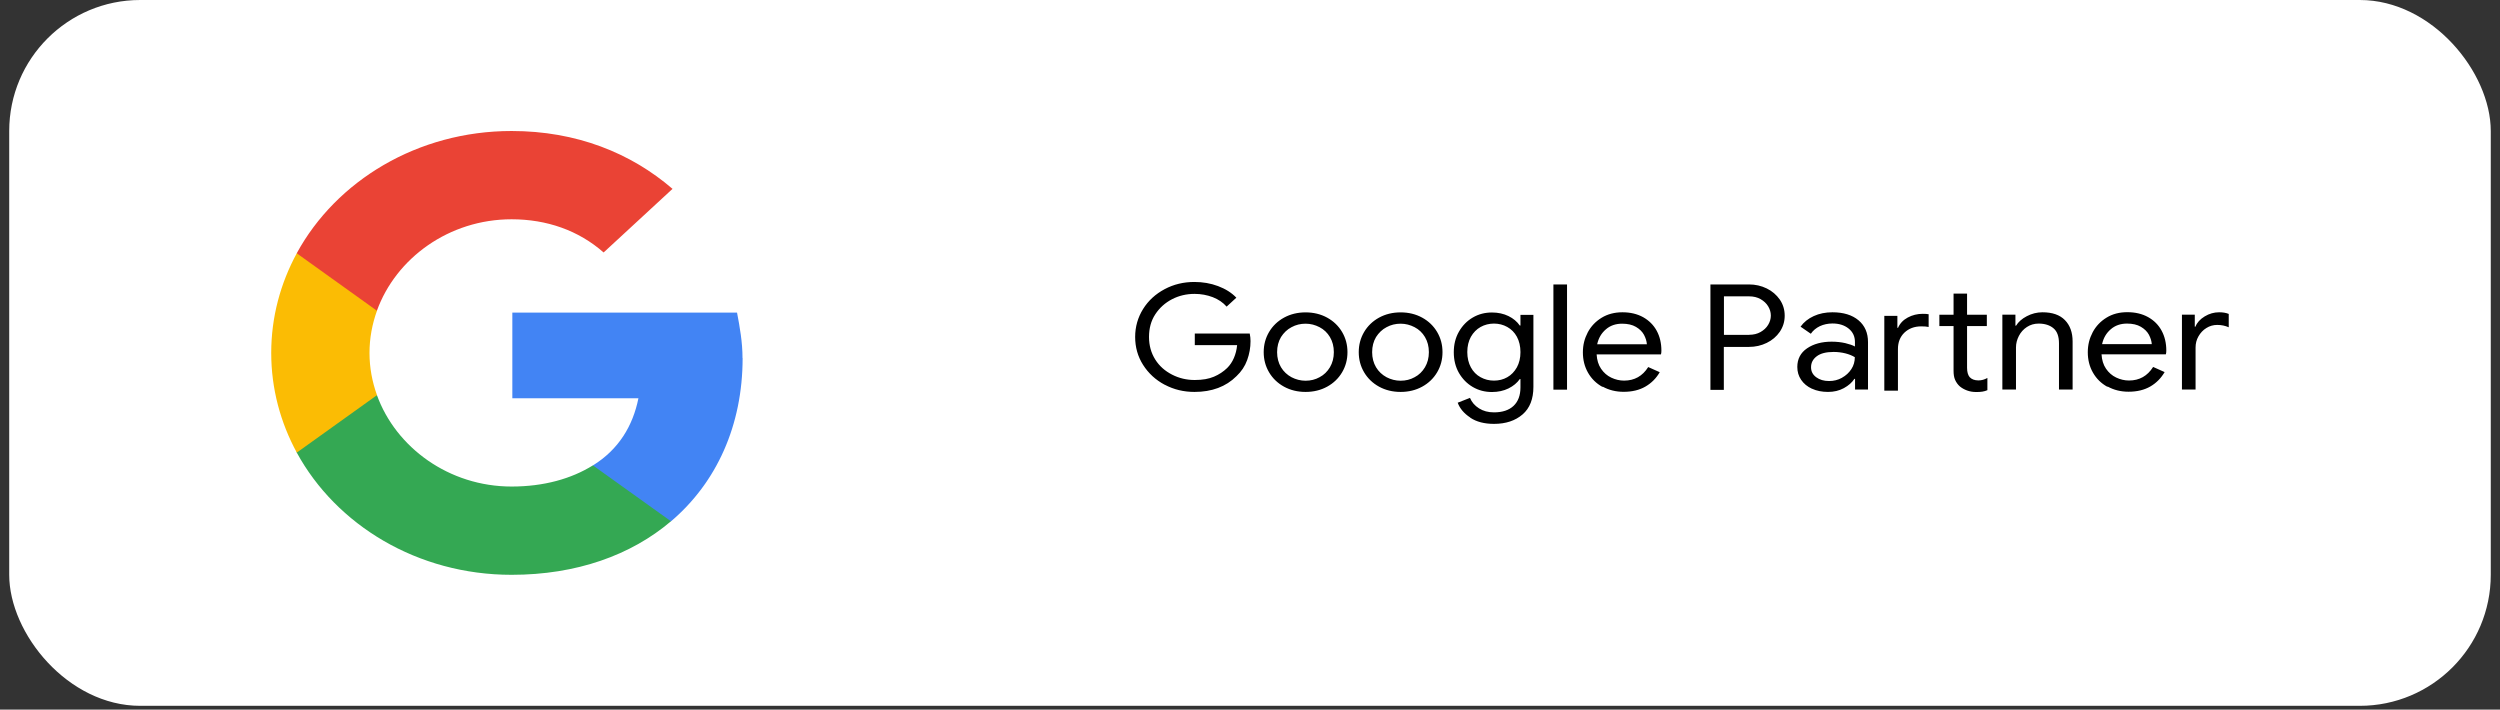
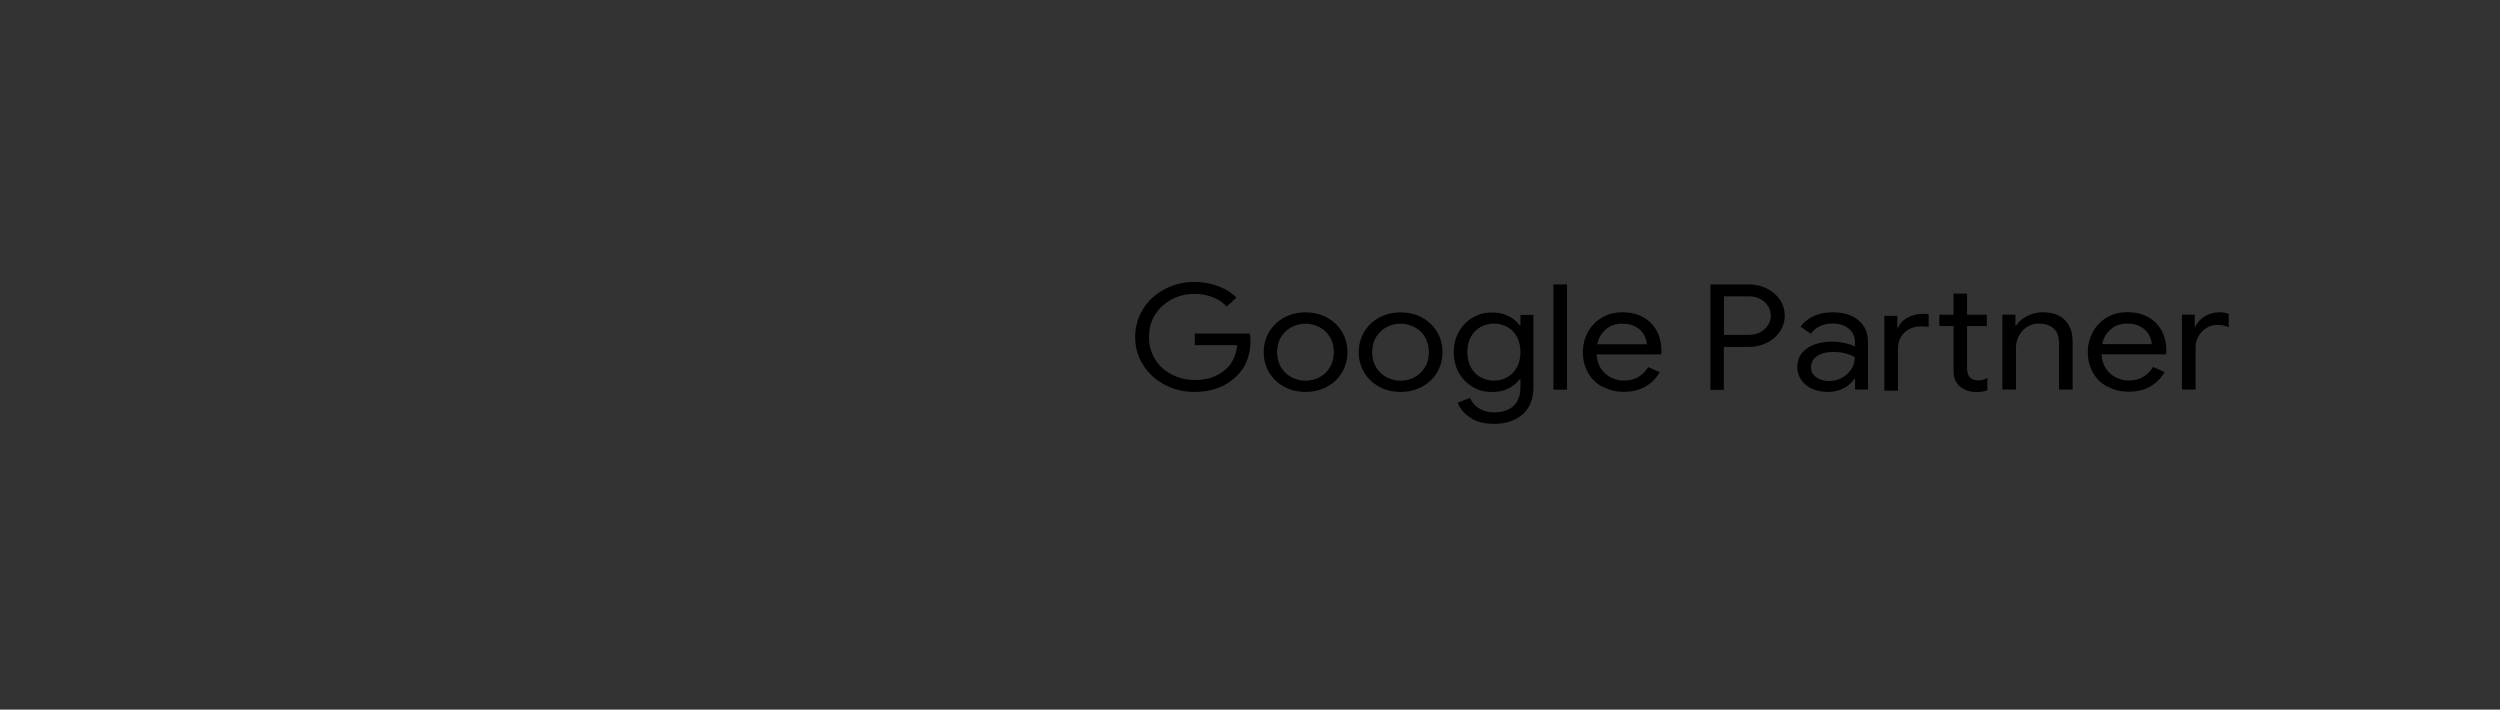
<svg xmlns="http://www.w3.org/2000/svg" width="229" height="65" viewBox="0 0 229 65" fill="none">
  <rect x="0" y="0" width="229" height="65" fill="#333333" stroke="none" />
-   <rect x="0.844" width="227.31" height="64.654" rx="12" fill="white" />
-   <path d="M68.014 32.793C68.014 31.353 67.768 29.969 67.512 28.633H46.93V36.483H58.479C57.968 39.025 56.658 41.18 54.316 42.63V47.75H61.467C65.63 44.211 68.024 38.977 68.024 32.793H68.014Z" fill="#4284F4" />
-   <path d="M46.862 52.653C52.806 52.653 57.808 50.855 61.46 47.748L54.309 42.628C52.345 43.852 49.819 44.567 46.862 44.567C41.133 44.567 36.264 40.999 34.525 36.19H27.18V41.451C30.801 48.097 38.248 52.653 46.862 52.653Z" fill="#34A853" />
-   <path d="M34.532 36.196C34.092 34.973 33.846 33.674 33.846 32.328C33.846 30.982 34.092 29.683 34.532 28.459V23.197H27.186C25.693 25.946 24.844 29.043 24.844 32.328C24.844 35.613 25.693 38.71 27.186 41.458L34.532 36.196Z" fill="#FBBC04" />
-   <path d="M46.862 20.086C50.095 20.086 53 21.112 55.292 23.126L61.603 17.299C57.788 14.014 52.806 12 46.862 12C38.259 12 30.801 16.556 27.18 23.201L34.525 28.463C36.264 23.653 41.123 20.086 46.862 20.086Z" fill="#EA4335" />
  <path d="M106.681 35.241C105.853 34.798 105.198 34.196 104.707 33.424C104.216 32.652 103.98 31.796 103.98 30.864C103.98 29.932 104.226 29.076 104.707 28.304C105.188 27.532 105.853 26.929 106.681 26.487C107.51 26.045 108.42 25.828 109.402 25.828C110.17 25.828 110.896 25.951 111.571 26.205C112.246 26.459 112.809 26.807 113.249 27.268L112.359 28.087C112.031 27.711 111.602 27.419 111.09 27.221C110.569 27.024 110.016 26.92 109.423 26.92C108.686 26.92 107.991 27.08 107.356 27.41C106.722 27.739 106.211 28.2 105.822 28.793C105.433 29.386 105.249 30.083 105.249 30.864C105.249 31.645 105.443 32.332 105.822 32.935C106.2 33.537 106.722 33.989 107.367 34.319C108.011 34.648 108.696 34.808 109.433 34.808C110.17 34.808 110.722 34.704 111.193 34.507C111.663 34.309 112.072 34.036 112.41 33.707C112.666 33.453 112.87 33.151 113.024 32.794C113.177 32.436 113.279 32.05 113.32 31.617H109.443V30.553H114.476C114.528 30.808 114.548 31.033 114.548 31.25C114.548 31.843 114.446 32.417 114.241 32.982C114.037 33.547 113.709 34.036 113.259 34.46C112.297 35.42 111.008 35.9 109.413 35.9C108.43 35.9 107.52 35.683 106.691 35.241H106.681ZM117.617 35.42C117.034 35.1 116.574 34.657 116.246 34.102C115.919 33.547 115.755 32.935 115.755 32.257C115.755 31.579 115.919 30.968 116.246 30.412C116.574 29.857 117.034 29.414 117.617 29.094C118.2 28.774 118.865 28.614 119.591 28.614C120.318 28.614 120.983 28.774 121.566 29.094C122.149 29.414 122.609 29.857 122.937 30.412C123.264 30.968 123.428 31.579 123.428 32.257C123.428 32.935 123.264 33.547 122.937 34.102C122.609 34.657 122.149 35.1 121.566 35.42C120.983 35.74 120.318 35.9 119.591 35.9C118.865 35.9 118.2 35.74 117.617 35.42ZM120.87 34.554C121.269 34.347 121.586 34.036 121.822 33.641C122.057 33.245 122.18 32.784 122.18 32.257C122.18 31.73 122.057 31.269 121.822 30.873C121.586 30.478 121.269 30.177 120.87 29.97C120.471 29.763 120.052 29.65 119.591 29.65C119.131 29.65 118.701 29.753 118.302 29.97C117.903 30.177 117.586 30.488 117.341 30.873C117.106 31.269 116.983 31.73 116.983 32.257C116.983 32.784 117.106 33.245 117.341 33.641C117.576 34.036 117.903 34.337 118.302 34.554C118.701 34.761 119.131 34.874 119.591 34.874C120.052 34.874 120.481 34.77 120.87 34.554ZM126.323 35.42C125.74 35.1 125.279 34.657 124.952 34.102C124.625 33.547 124.461 32.935 124.461 32.257C124.461 31.579 124.625 30.968 124.952 30.412C125.279 29.857 125.74 29.414 126.323 29.094C126.906 28.774 127.571 28.614 128.297 28.614C129.023 28.614 129.688 28.774 130.271 29.094C130.855 29.414 131.315 29.857 131.642 30.412C131.97 30.968 132.133 31.579 132.133 32.257C132.133 32.935 131.97 33.547 131.642 34.102C131.315 34.657 130.855 35.1 130.271 35.42C129.688 35.74 129.023 35.9 128.297 35.9C127.571 35.9 126.906 35.74 126.323 35.42ZM129.576 34.554C129.975 34.347 130.292 34.036 130.527 33.641C130.762 33.245 130.885 32.784 130.885 32.257C130.885 31.73 130.762 31.269 130.527 30.873C130.292 30.478 129.975 30.177 129.576 29.97C129.177 29.763 128.757 29.65 128.297 29.65C127.837 29.65 127.407 29.753 127.008 29.97C126.609 30.177 126.292 30.488 126.046 30.873C125.811 31.269 125.688 31.73 125.688 32.257C125.688 32.784 125.811 33.245 126.046 33.641C126.282 34.036 126.609 34.337 127.008 34.554C127.407 34.761 127.837 34.874 128.297 34.874C128.757 34.874 129.187 34.77 129.576 34.554ZM134.67 38.244C134.097 37.867 133.719 37.415 133.525 36.888L134.65 36.446C134.814 36.841 135.09 37.161 135.479 37.406C135.867 37.651 136.317 37.773 136.849 37.773C137.617 37.773 138.22 37.575 138.64 37.18C139.059 36.785 139.274 36.22 139.274 35.486V34.723H139.212C138.967 35.072 138.629 35.354 138.179 35.58C137.739 35.796 137.228 35.909 136.665 35.909C136.021 35.909 135.438 35.759 134.906 35.448C134.374 35.137 133.954 34.704 133.637 34.158C133.32 33.603 133.167 32.972 133.167 32.267C133.167 31.561 133.32 30.939 133.637 30.384C133.954 29.829 134.374 29.396 134.906 29.085C135.438 28.774 136.021 28.624 136.665 28.624C137.228 28.624 137.739 28.737 138.179 28.953C138.619 29.17 138.967 29.462 139.212 29.819H139.274V28.84H140.46V35.439C140.46 36.54 140.133 37.387 139.468 37.961C138.803 38.535 137.934 38.827 136.849 38.827C135.97 38.827 135.243 38.639 134.681 38.263L134.67 38.244ZM138.067 34.554C138.435 34.347 138.721 34.045 138.946 33.65C139.161 33.255 139.274 32.794 139.274 32.257C139.274 31.721 139.161 31.241 138.946 30.845C138.732 30.45 138.435 30.158 138.067 29.951C137.698 29.744 137.289 29.64 136.849 29.64C136.409 29.64 135.99 29.744 135.622 29.951C135.253 30.158 134.957 30.459 134.732 30.855C134.517 31.25 134.404 31.711 134.404 32.248C134.404 32.784 134.517 33.255 134.732 33.65C134.947 34.045 135.243 34.347 135.622 34.554C136 34.761 136.399 34.864 136.849 34.864C137.299 34.864 137.709 34.761 138.067 34.554ZM142.292 26.054H143.54V35.693H142.292V26.054ZM146.783 35.439C146.22 35.128 145.78 34.695 145.463 34.14C145.146 33.584 144.992 32.963 144.992 32.276C144.992 31.589 145.146 31.005 145.442 30.44C145.739 29.885 146.159 29.443 146.711 29.104C147.253 28.774 147.887 28.605 148.614 28.605C149.34 28.605 149.974 28.756 150.517 29.057C151.049 29.358 151.468 29.772 151.754 30.299C152.041 30.826 152.184 31.438 152.184 32.116C152.184 32.248 152.174 32.37 152.143 32.464H146.251C146.281 32.982 146.414 33.424 146.66 33.782C146.905 34.14 147.212 34.413 147.591 34.592C147.969 34.77 148.358 34.864 148.767 34.864C149.719 34.864 150.455 34.45 150.977 33.622L152.031 34.093C151.713 34.648 151.274 35.09 150.721 35.41C150.169 35.73 149.504 35.89 148.726 35.89C148.01 35.89 147.376 35.73 146.813 35.42L146.783 35.439ZM150.854 31.532C150.834 31.25 150.742 30.958 150.588 30.666C150.435 30.384 150.189 30.139 149.852 29.942C149.514 29.744 149.095 29.65 148.583 29.65C148 29.65 147.499 29.819 147.1 30.167C146.691 30.516 146.425 30.968 146.302 31.532H150.854ZM156.675 26.054H160.204C160.787 26.054 161.33 26.176 161.831 26.421C162.332 26.666 162.721 27.005 163.028 27.438C163.324 27.871 163.478 28.36 163.478 28.916C163.478 29.471 163.324 29.951 163.028 30.393C162.731 30.826 162.332 31.165 161.831 31.41C161.33 31.655 160.787 31.777 160.204 31.777H157.903V35.712H156.675V26.073V26.054ZM160.235 30.666C160.624 30.666 160.972 30.582 161.268 30.412C161.565 30.243 161.8 30.026 161.964 29.753C162.128 29.48 162.209 29.198 162.209 28.906C162.209 28.614 162.128 28.332 161.964 28.059C161.8 27.786 161.565 27.57 161.268 27.4C160.972 27.231 160.624 27.146 160.235 27.146H157.913V30.676H160.235V30.666ZM165.974 35.608C165.544 35.41 165.217 35.137 164.982 34.789C164.746 34.441 164.634 34.055 164.634 33.612C164.634 32.888 164.931 32.314 165.524 31.909C166.117 31.504 166.874 31.297 167.774 31.297C168.225 31.297 168.644 31.344 169.023 31.429C169.411 31.523 169.708 31.626 169.913 31.739V31.325C169.913 30.817 169.718 30.403 169.329 30.092C168.941 29.782 168.45 29.631 167.856 29.631C167.437 29.631 167.048 29.716 166.7 29.876C166.353 30.045 166.076 30.271 165.872 30.572L164.931 29.923C165.227 29.509 165.626 29.189 166.138 28.953C166.649 28.718 167.222 28.605 167.846 28.605C168.859 28.605 169.657 28.85 170.24 29.339C170.823 29.829 171.109 30.497 171.109 31.335V35.683H169.923V34.704H169.861C169.647 35.034 169.329 35.316 168.9 35.552C168.47 35.787 167.989 35.9 167.447 35.9C166.905 35.9 166.414 35.806 165.984 35.608H165.974ZM168.726 34.601C169.084 34.403 169.37 34.14 169.585 33.81C169.8 33.481 169.902 33.114 169.902 32.718C169.667 32.577 169.381 32.455 169.043 32.37C168.705 32.285 168.337 32.238 167.959 32.238C167.273 32.238 166.762 32.37 166.414 32.634C166.066 32.897 165.892 33.227 165.892 33.641C165.892 34.017 166.046 34.319 166.363 34.554C166.68 34.789 167.069 34.902 167.549 34.902C167.969 34.902 168.358 34.808 168.716 34.61L168.726 34.601ZM172.613 28.934H173.8V30.026H173.861C174.035 29.622 174.332 29.311 174.751 29.085C175.171 28.859 175.631 28.746 176.122 28.746C176.337 28.746 176.521 28.756 176.664 28.784V29.951C176.501 29.913 176.276 29.895 175.989 29.895C175.355 29.895 174.843 30.092 174.444 30.469C174.045 30.855 173.851 31.354 173.851 31.975V35.787H172.603V28.925L172.613 28.934ZM180.183 35.768C179.928 35.674 179.713 35.552 179.529 35.401C179.334 35.231 179.191 35.025 179.089 34.798C178.987 34.573 178.946 34.29 178.946 33.961V29.866H177.646V28.831H178.946V26.892H180.183V28.831H181.994V29.866H180.183V33.688C180.183 34.074 180.265 34.356 180.419 34.544C180.603 34.742 180.869 34.846 181.227 34.846C181.513 34.846 181.779 34.77 182.045 34.62V35.74C181.902 35.806 181.749 35.843 181.595 35.872C181.442 35.9 181.247 35.909 181.022 35.909C180.715 35.909 180.439 35.862 180.183 35.768ZM183.426 28.821H184.613V29.829H184.674C184.879 29.49 185.206 29.198 185.656 28.963C186.107 28.727 186.587 28.605 187.089 28.605C187.989 28.605 188.674 28.84 189.145 29.32C189.615 29.8 189.851 30.45 189.851 31.278V35.683H188.603V31.457C188.603 30.817 188.439 30.356 188.101 30.073C187.774 29.791 187.314 29.64 186.741 29.64C186.342 29.64 185.984 29.744 185.667 29.951C185.35 30.158 185.104 30.431 184.93 30.77C184.756 31.109 184.664 31.457 184.664 31.824V35.683H183.416V28.821H183.426ZM193.032 35.429C192.47 35.119 192.03 34.686 191.713 34.13C191.395 33.575 191.242 32.954 191.242 32.267C191.242 31.579 191.395 30.996 191.692 30.431C191.989 29.876 192.408 29.433 192.961 29.094C193.513 28.756 194.137 28.596 194.863 28.596C195.59 28.596 196.224 28.746 196.766 29.047C197.308 29.349 197.718 29.763 198.004 30.29C198.29 30.817 198.434 31.429 198.434 32.106C198.434 32.238 198.423 32.361 198.393 32.455H192.5C192.531 32.972 192.664 33.415 192.909 33.773C193.155 34.13 193.462 34.403 193.84 34.582C194.219 34.761 194.608 34.855 195.017 34.855C195.968 34.855 196.705 34.441 197.227 33.612L198.28 34.083C197.953 34.639 197.523 35.081 196.971 35.401C196.418 35.721 195.753 35.881 194.976 35.881C194.26 35.881 193.626 35.721 193.063 35.41L193.032 35.429ZM197.104 31.523C197.083 31.241 196.991 30.949 196.838 30.657C196.684 30.375 196.439 30.13 196.101 29.932C195.764 29.734 195.344 29.64 194.833 29.64C194.25 29.64 193.748 29.81 193.349 30.158C192.94 30.506 192.674 30.958 192.551 31.523H197.104ZM199.856 28.821H201.042V29.923H201.104C201.247 29.546 201.533 29.236 201.953 28.981C202.372 28.727 202.812 28.605 203.272 28.605C203.61 28.605 203.907 28.652 204.152 28.756V29.979C203.835 29.838 203.487 29.763 203.099 29.763C202.74 29.763 202.403 29.857 202.106 30.045C201.799 30.233 201.564 30.488 201.38 30.808C201.196 31.128 201.114 31.466 201.114 31.843V35.683H199.866V28.821H199.856Z" fill="black" />
</svg>